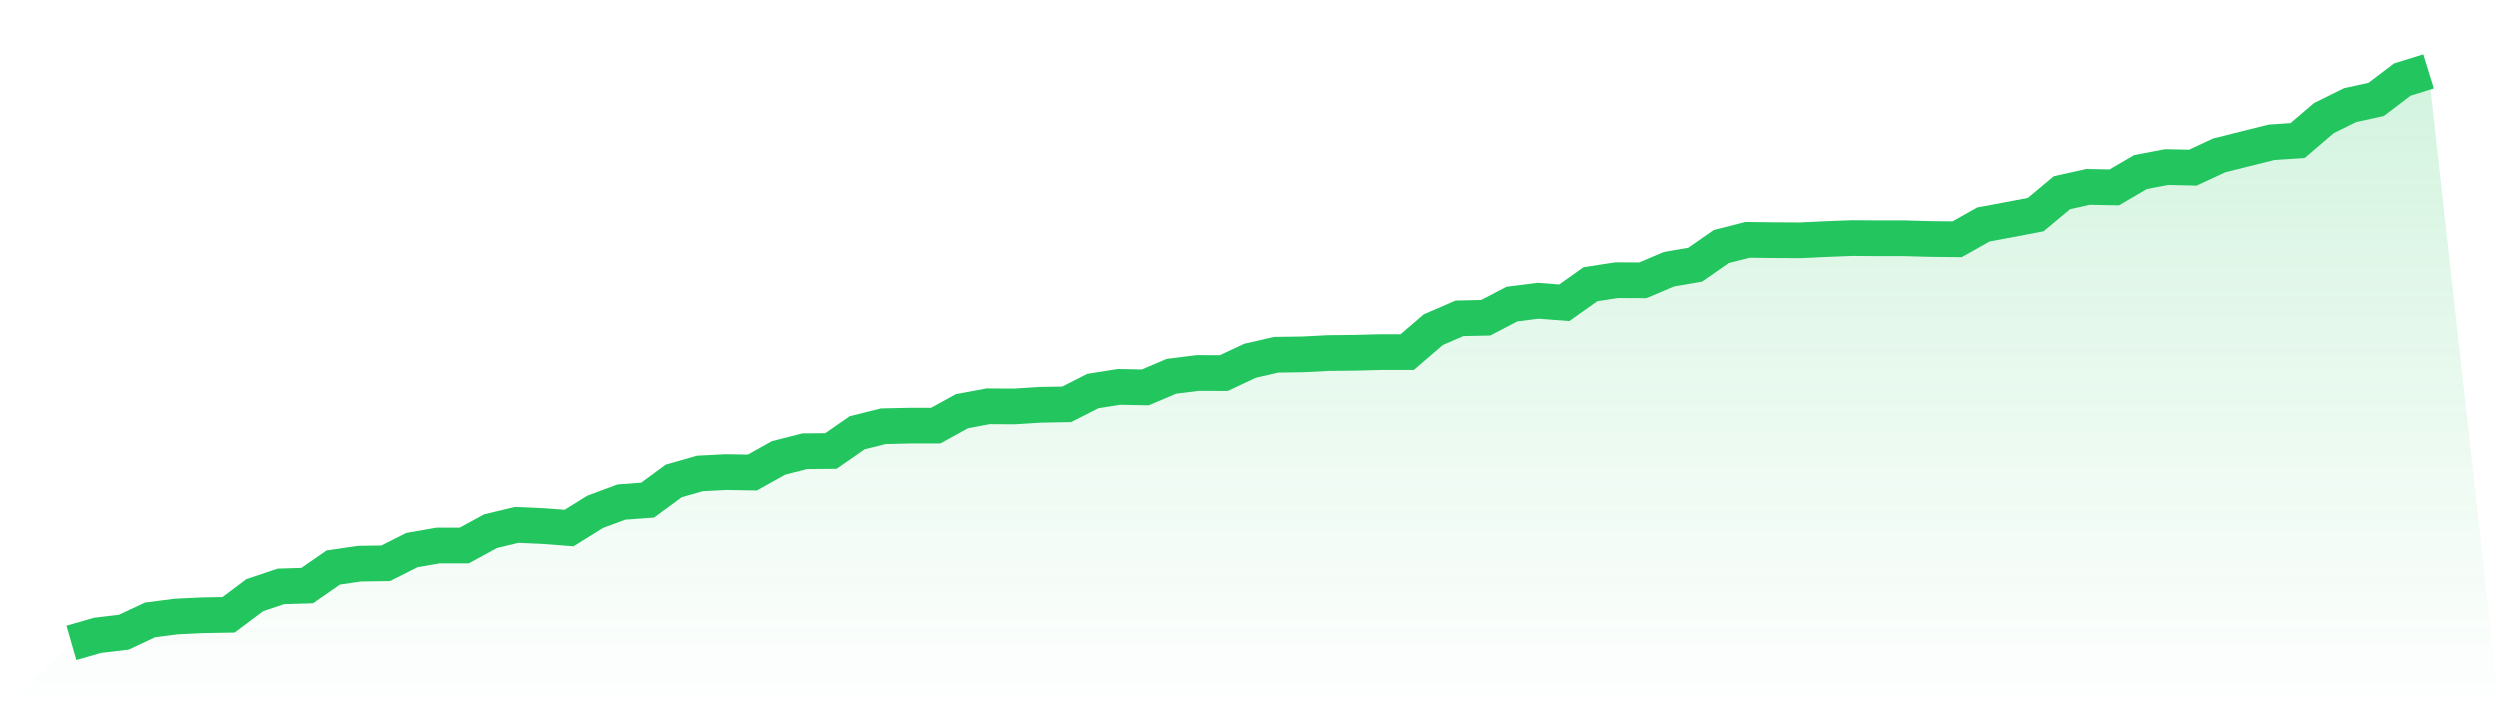
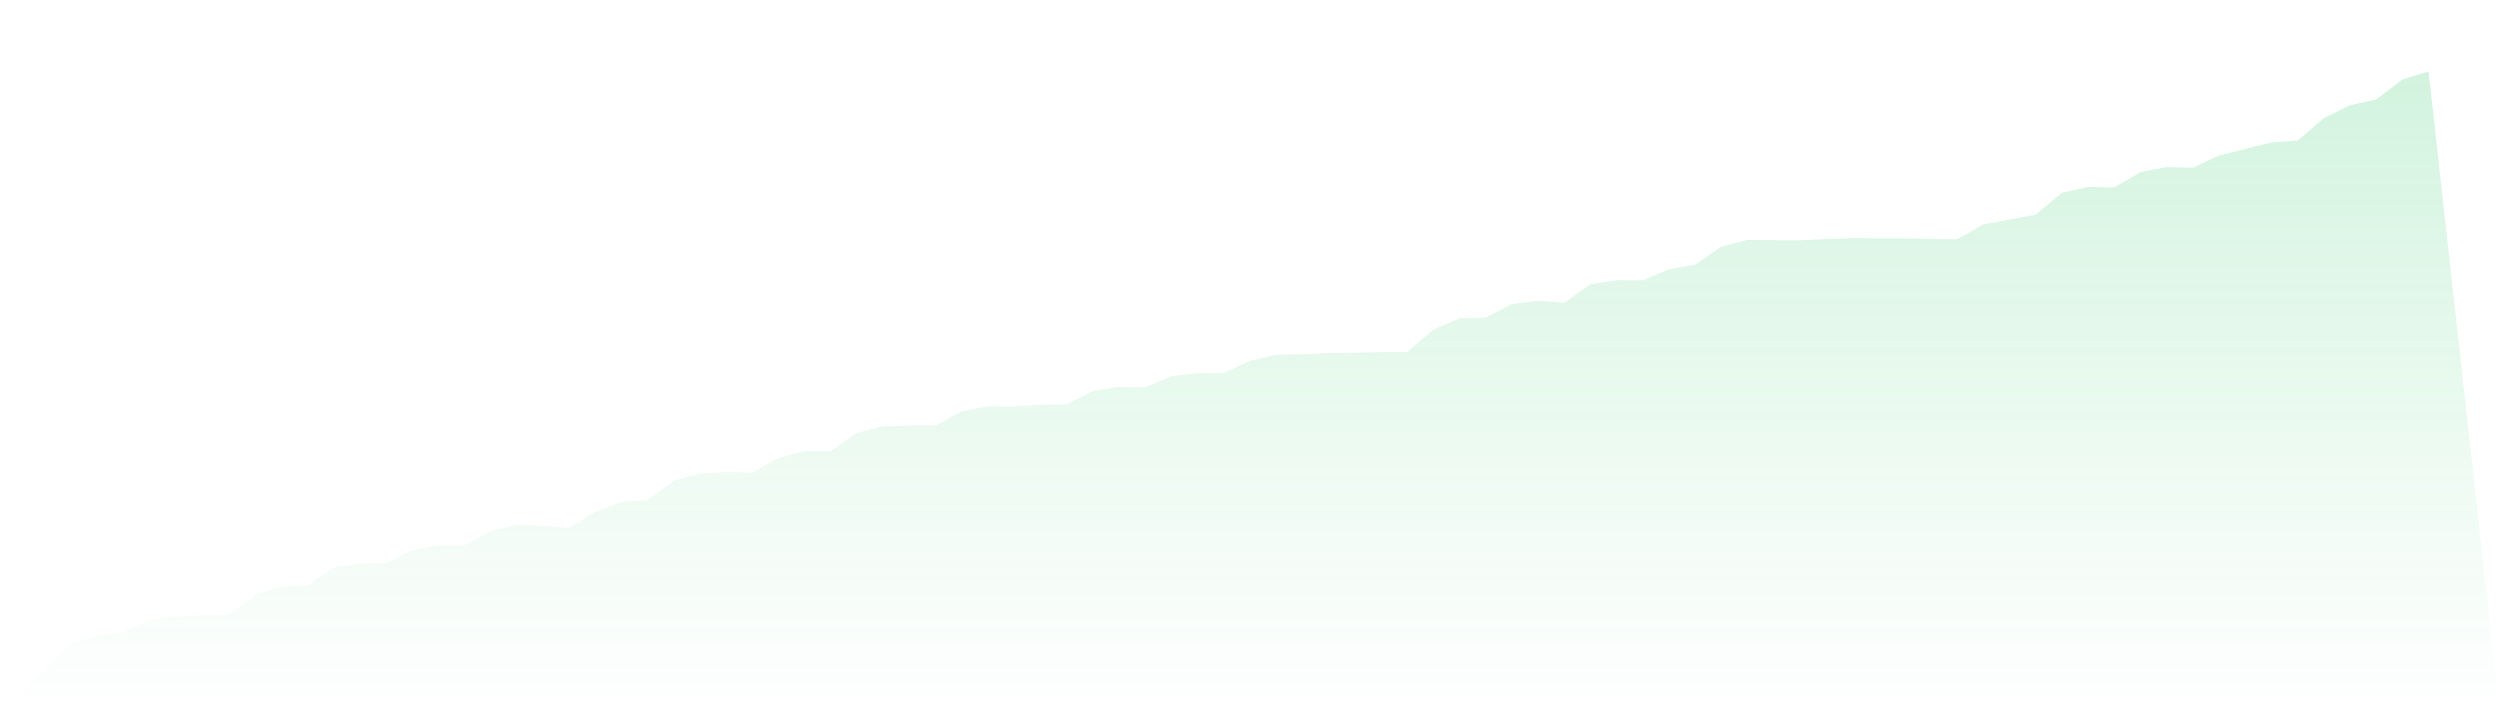
<svg xmlns="http://www.w3.org/2000/svg" viewBox="0 0 140 40">
  <defs>
    <linearGradient id="gradient" x1="0" x2="0" y1="0" y2="1">
      <stop offset="0%" stop-color="#22c55e" stop-opacity="0.2" />
      <stop offset="100%" stop-color="#22c55e" stop-opacity="0" />
    </linearGradient>
  </defs>
  <path d="M4,36 L4,36 L5.467,35.577 L6.933,35.403 L8.4,34.715 L9.867,34.524 L11.333,34.454 L12.8,34.428 L14.267,33.328 L15.733,32.836 L17.2,32.792 L18.667,31.778 L20.133,31.563 L21.6,31.541 L23.067,30.802 L24.533,30.546 L26,30.546 L27.467,29.745 L28.933,29.391 L30.4,29.457 L31.867,29.568 L33.333,28.658 L34.8,28.113 L36.267,28.005 L37.733,26.929 L39.2,26.511 L40.667,26.437 L42.133,26.461 L43.6,25.641 L45.067,25.268 L46.533,25.255 L48,24.235 L49.467,23.869 L50.933,23.836 L52.4,23.835 L53.867,23.027 L55.333,22.752 L56.8,22.76 L58.267,22.668 L59.733,22.642 L61.2,21.897 L62.667,21.665 L64.133,21.694 L65.6,21.071 L67.067,20.888 L68.533,20.892 L70,20.203 L71.467,19.866 L72.933,19.845 L74.4,19.771 L75.867,19.755 L77.333,19.717 L78.8,19.718 L80.267,18.46 L81.733,17.826 L83.2,17.794 L84.667,17.029 L86.133,16.842 L87.6,16.956 L89.067,15.916 L90.533,15.691 L92,15.698 L93.467,15.076 L94.933,14.824 L96.4,13.804 L97.867,13.432 L99.333,13.449 L100.8,13.458 L102.267,13.388 L103.733,13.332 L105.2,13.344 L106.667,13.344 L108.133,13.384 L109.6,13.399 L111.067,12.572 L112.533,12.298 L114,12.018 L115.467,10.793 L116.933,10.467 L118.4,10.494 L119.867,9.636 L121.333,9.358 L122.8,9.39 L124.267,8.707 L125.733,8.338 L127.2,7.971 L128.667,7.872 L130.133,6.618 L131.6,5.891 L133.067,5.568 L134.533,4.455 L136,4 L140,40 L0,40 z" fill="url(#gradient)" />
-   <path d="M4,36 L4,36 L5.467,35.577 L6.933,35.403 L8.4,34.715 L9.867,34.524 L11.333,34.454 L12.8,34.428 L14.267,33.328 L15.733,32.836 L17.2,32.792 L18.667,31.778 L20.133,31.563 L21.6,31.541 L23.067,30.802 L24.533,30.546 L26,30.546 L27.467,29.745 L28.933,29.391 L30.4,29.457 L31.867,29.568 L33.333,28.658 L34.8,28.113 L36.267,28.005 L37.733,26.929 L39.2,26.511 L40.667,26.437 L42.133,26.461 L43.6,25.641 L45.067,25.268 L46.533,25.255 L48,24.235 L49.467,23.869 L50.933,23.836 L52.4,23.835 L53.867,23.027 L55.333,22.752 L56.8,22.76 L58.267,22.668 L59.733,22.642 L61.2,21.897 L62.667,21.665 L64.133,21.694 L65.6,21.071 L67.067,20.888 L68.533,20.892 L70,20.203 L71.467,19.866 L72.933,19.845 L74.4,19.771 L75.867,19.755 L77.333,19.717 L78.8,19.718 L80.267,18.46 L81.733,17.826 L83.2,17.794 L84.667,17.029 L86.133,16.842 L87.6,16.956 L89.067,15.916 L90.533,15.691 L92,15.698 L93.467,15.076 L94.933,14.824 L96.4,13.804 L97.867,13.432 L99.333,13.449 L100.8,13.458 L102.267,13.388 L103.733,13.332 L105.2,13.344 L106.667,13.344 L108.133,13.384 L109.6,13.399 L111.067,12.572 L112.533,12.298 L114,12.018 L115.467,10.793 L116.933,10.467 L118.4,10.494 L119.867,9.636 L121.333,9.358 L122.8,9.39 L124.267,8.707 L125.733,8.338 L127.2,7.971 L128.667,7.872 L130.133,6.618 L131.6,5.891 L133.067,5.568 L134.533,4.455 L136,4" fill="none" stroke="#22c55e" stroke-width="2" />
</svg>